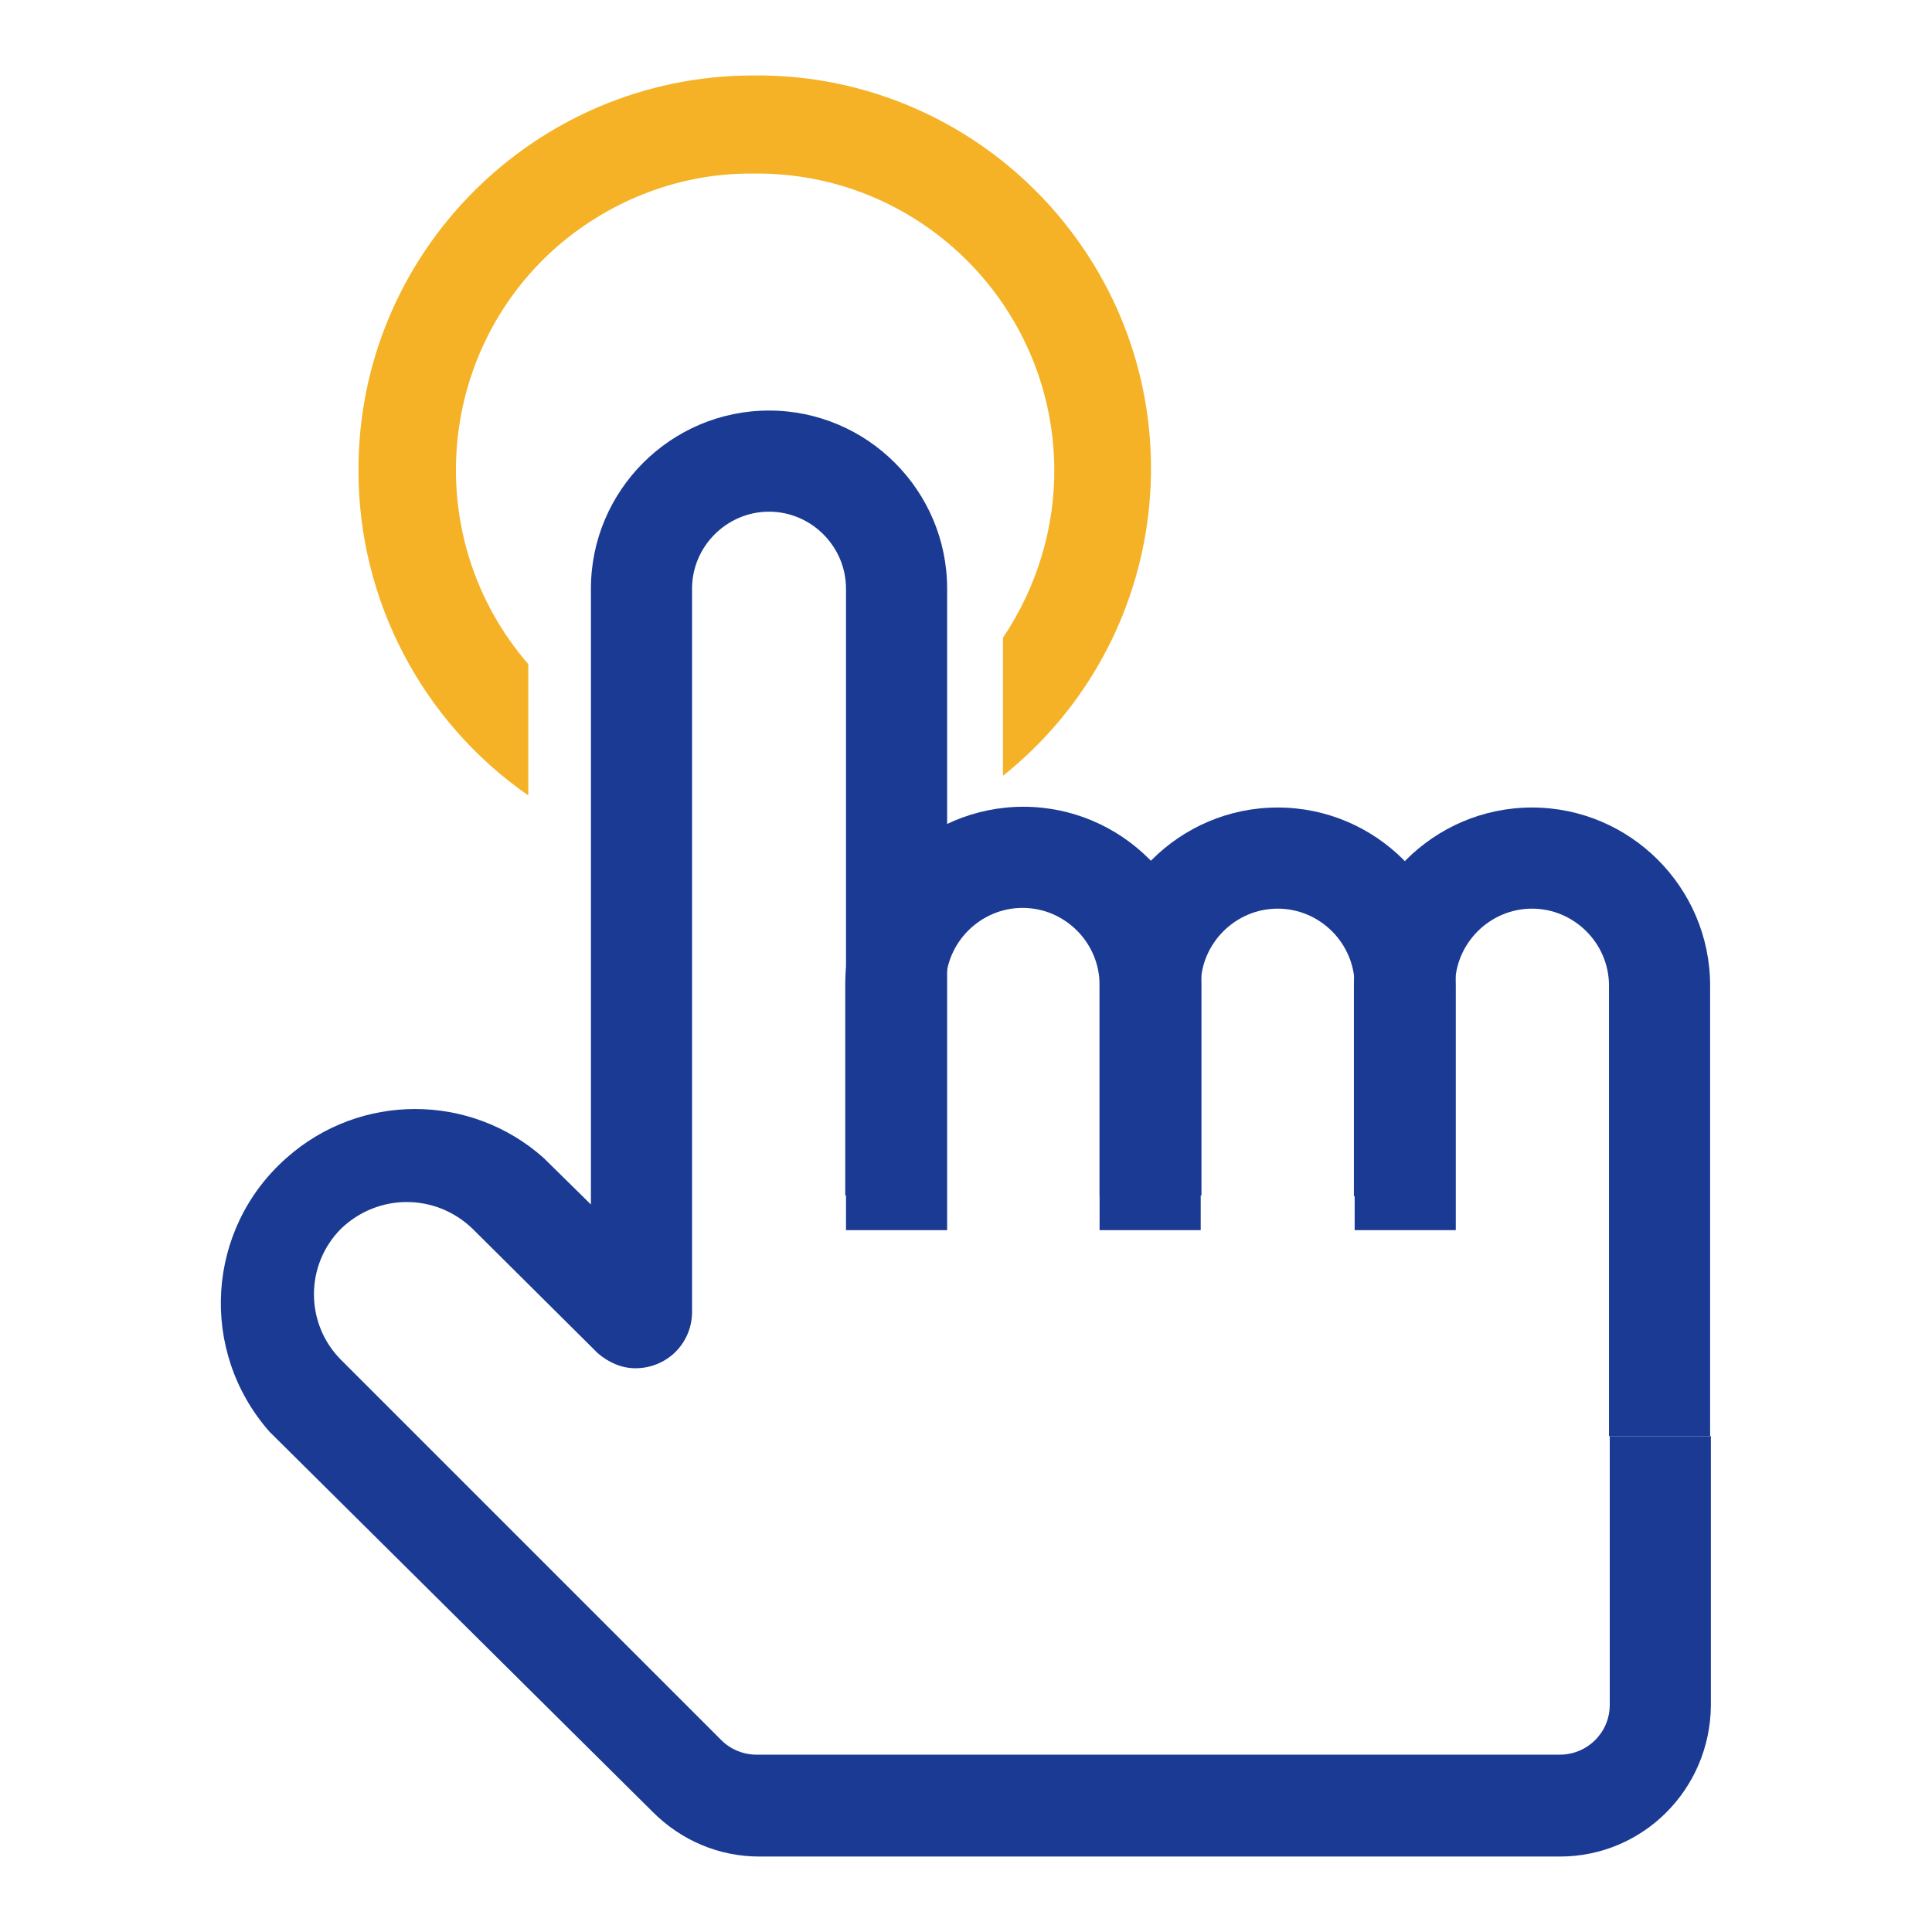
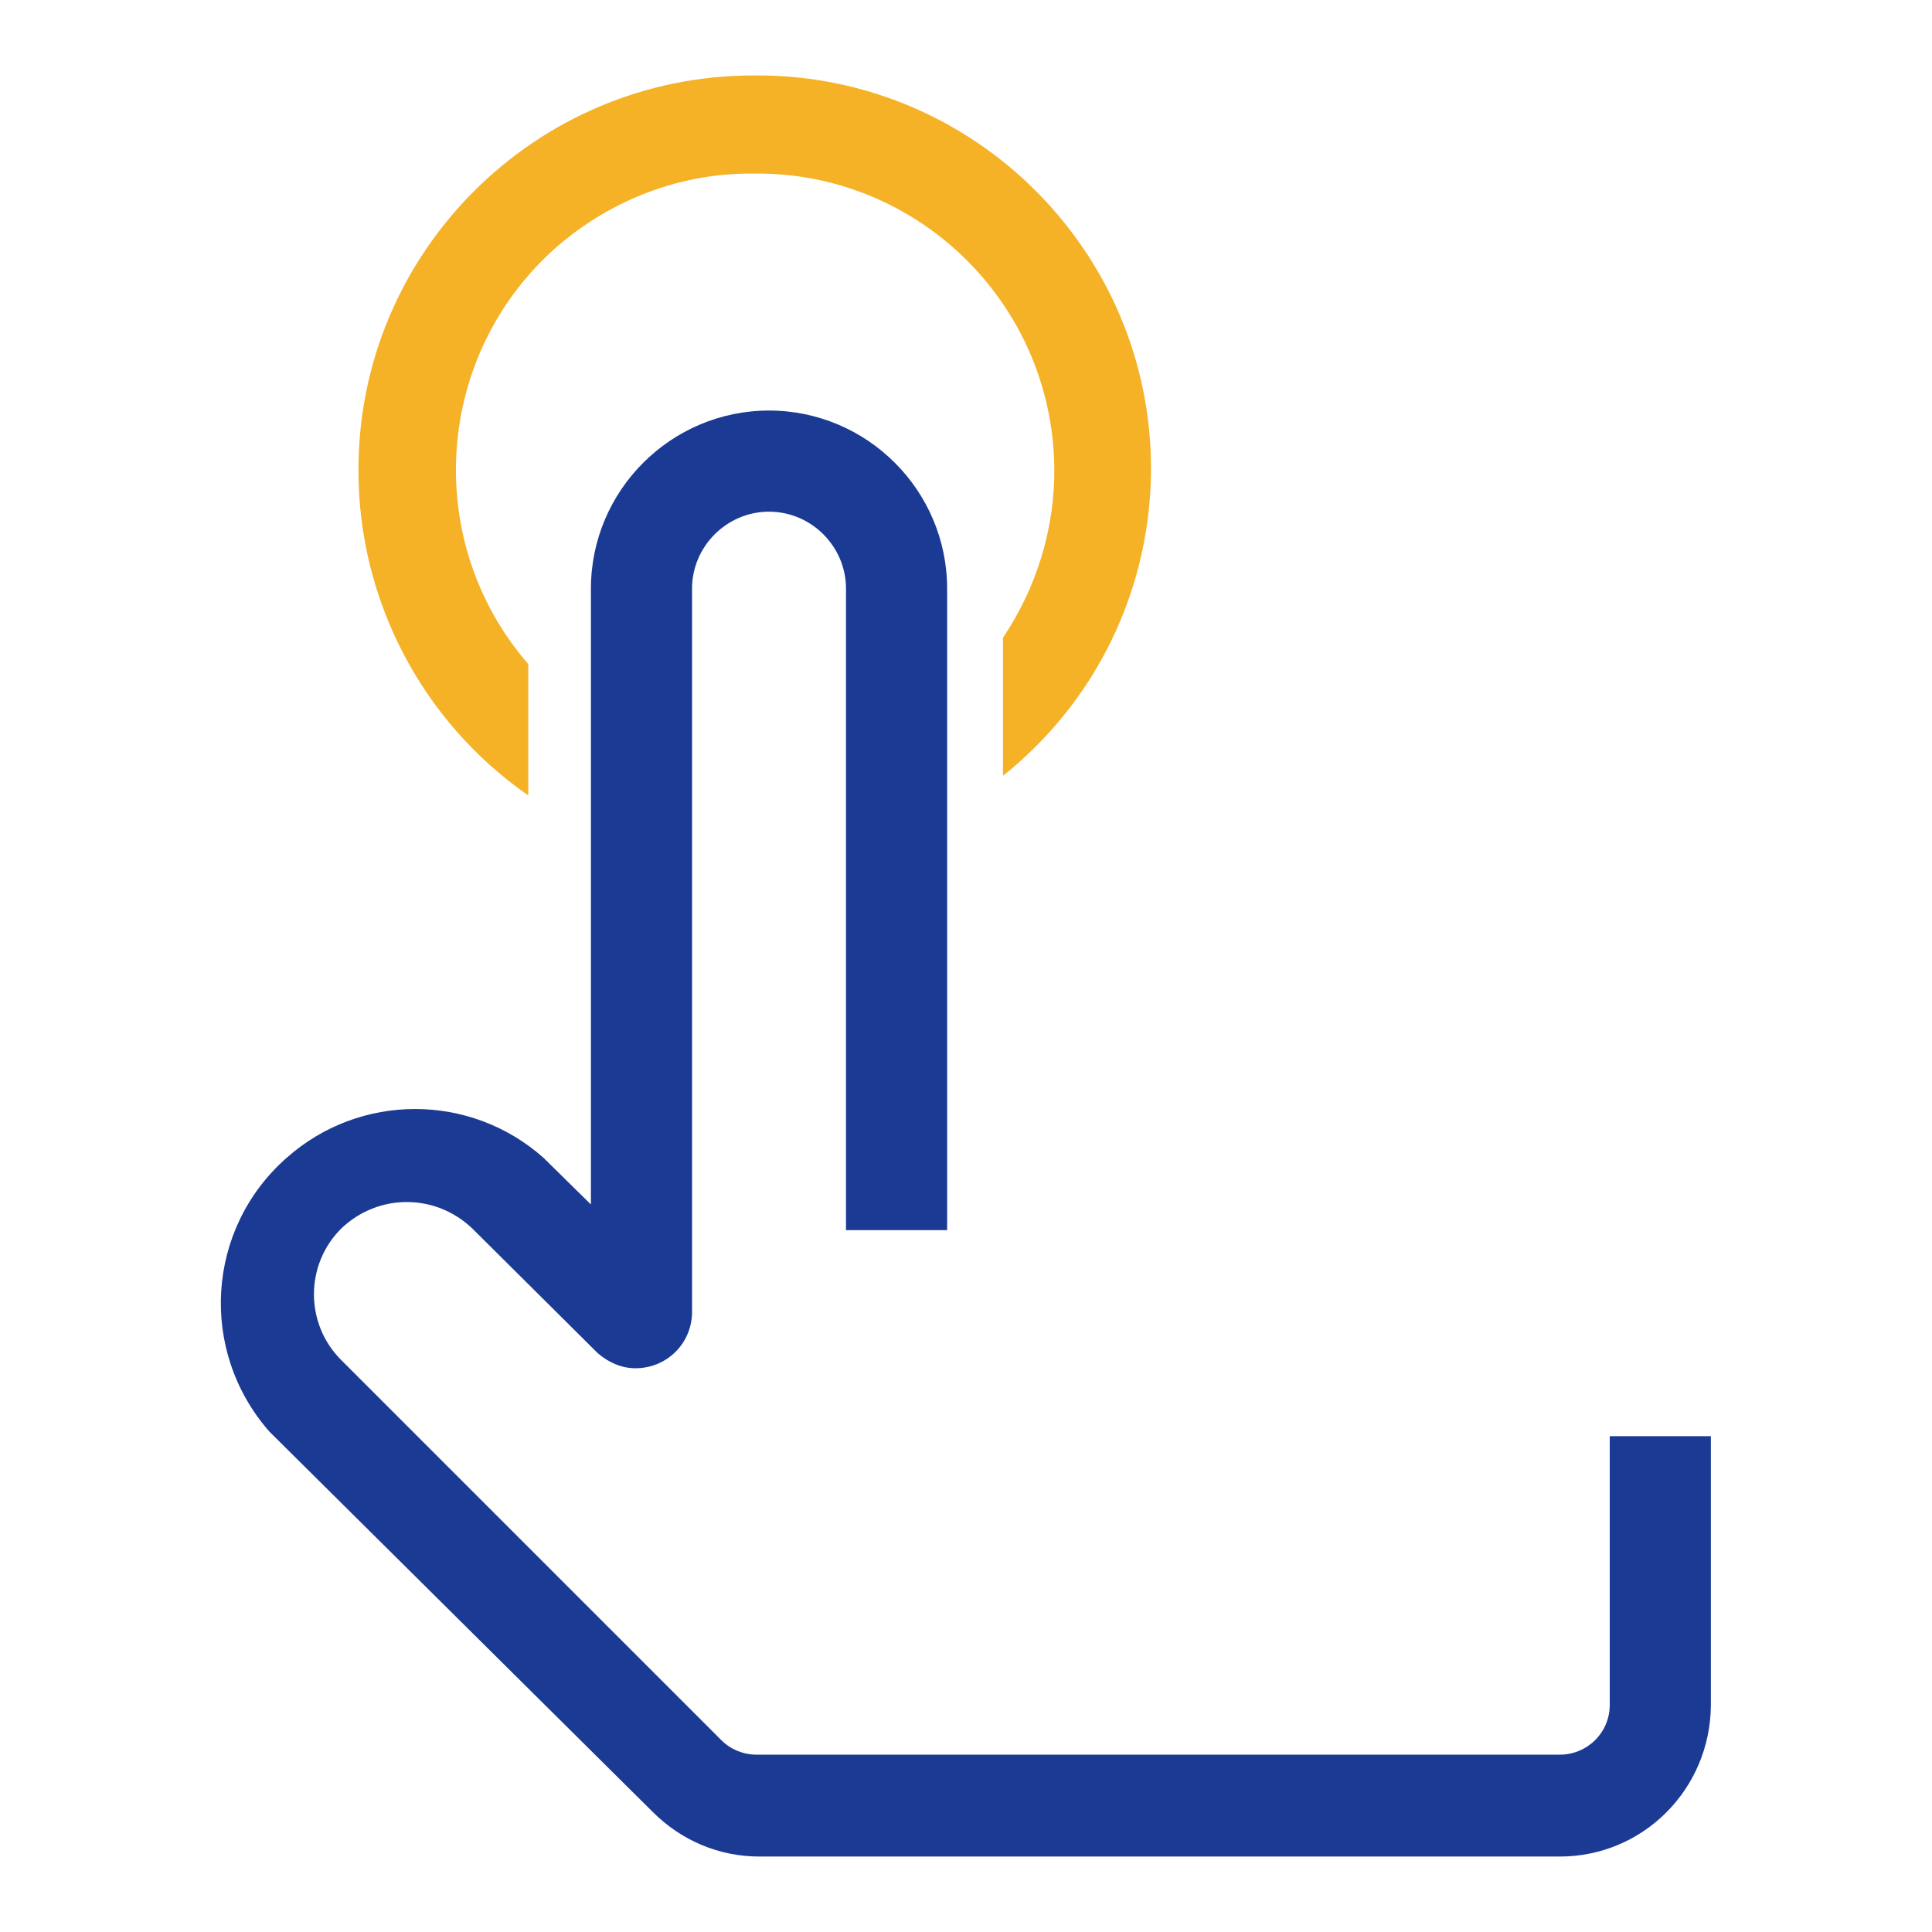
<svg xmlns="http://www.w3.org/2000/svg" version="1.1" x="0px" y="0px" viewBox="0 0 256 256" enable-background="new 0 0 256 256" xml:space="preserve">
  <g>
-     <path fill="#1a3a94" d="M159.1,158.4h-13.4v-27.9c0-5.6-4.6-10.2-10.2-10.2c-5.6,0-10.2,4.6-10.2,10.2v27.9H112v-27.9 c0-13,10.6-23.6,23.6-23.6c13,0,23.6,10.6,23.6,23.6V158.4z" />
-     <path fill="#1a3a94" d="M192.9,163h-13.4v-32.4c0-5.6-4.6-10.2-10.2-10.2c-5.6,0-10.2,4.6-10.2,10.2V163h-13.4v-32.4 c0-13,10.6-23.6,23.6-23.6s23.6,10.6,23.6,23.6V163z" />
-     <path fill="#1a3a94" d="M226.6,190.3h-13.4v-59.7c0-5.6-4.6-10.2-10.2-10.2c-5.6,0-10.2,4.6-10.2,10.2v27.9h-13.4v-27.9 c0-13,10.6-23.6,23.6-23.6c13,0,23.6,10.6,23.6,23.6V190.3z" />
    <path fill="#1a3a94" d="M206.7,246H100.6c-5.3,0-10.3-2.1-14.1-5.9l-50.8-50.4c-9.4-10.7-8.4-26.9,2.3-36.3c9.7-8.6,24.3-8.6,34,0 l6.3,6.2V78c0-13,10.6-23.6,23.6-23.6c13,0,23.6,10.6,23.6,23.6V163h-13.4V78c0-5.6-4.6-10.2-10.2-10.2c-5.6,0-10.2,4.6-10.2,10.2 v96c-0.1,4.1-3.4,7.3-7.5,7.3c-1.9,0-3.6-0.8-5-2l-16.6-16.5c-4.9-4.7-12.5-4.7-17.4,0c-4.8,4.8-4.8,12.6,0,17.4l50.4,50.4 c1.2,1.2,2.9,1.9,4.6,1.9h106.5c3.6,0,6.6-2.9,6.6-6.6v-35.6h13.4V226C226.6,237.1,217.7,246,206.7,246L206.7,246z" />
    <path fill="#f5b226" d="M99.8,10c-28.9,0-52.4,23.5-52.3,52.4c0,17.1,8.4,33.2,22.5,43V88c-14.2-16.4-12.4-41.2,3.9-55.4 c7.2-6.2,16.4-9.7,25.9-9.6c21.7-0.3,39.6,17.1,39.9,38.9c0.1,8-2.3,15.9-6.8,22.6v18.3c22.5-18,26.2-50.7,8.2-73.2 C131.1,17.1,115.9,9.8,99.8,10z" />
  </g>
</svg>